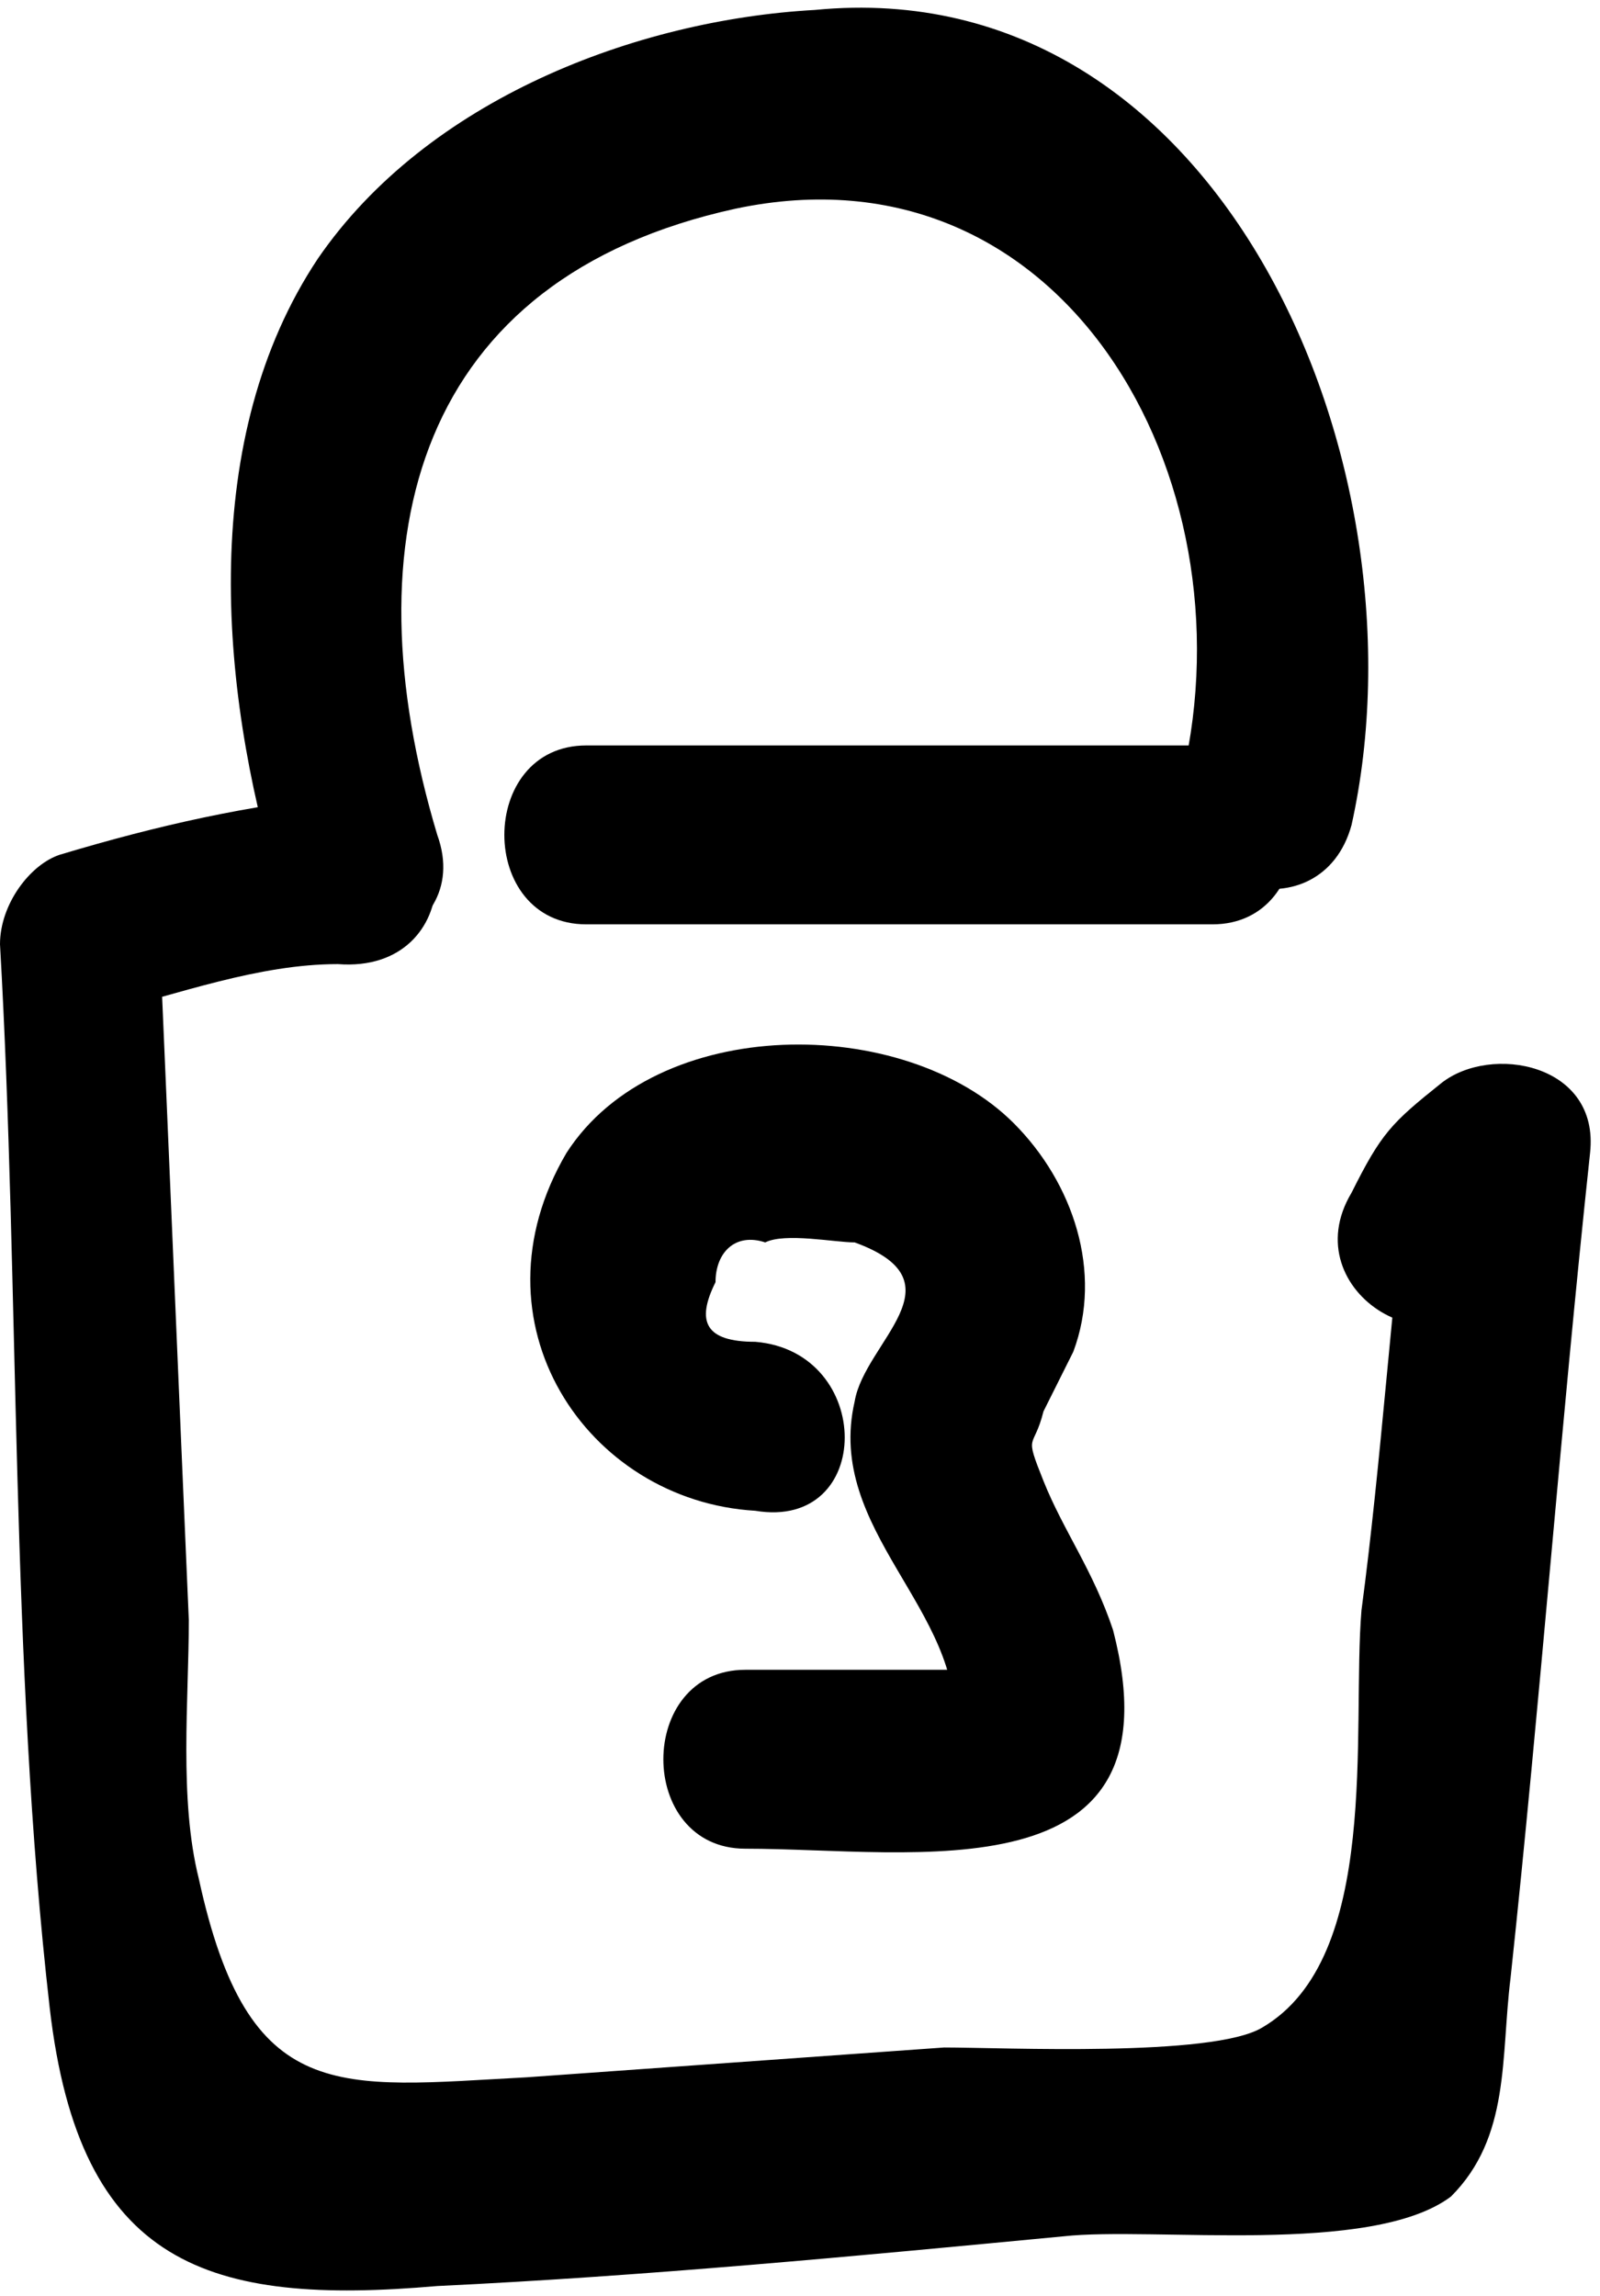
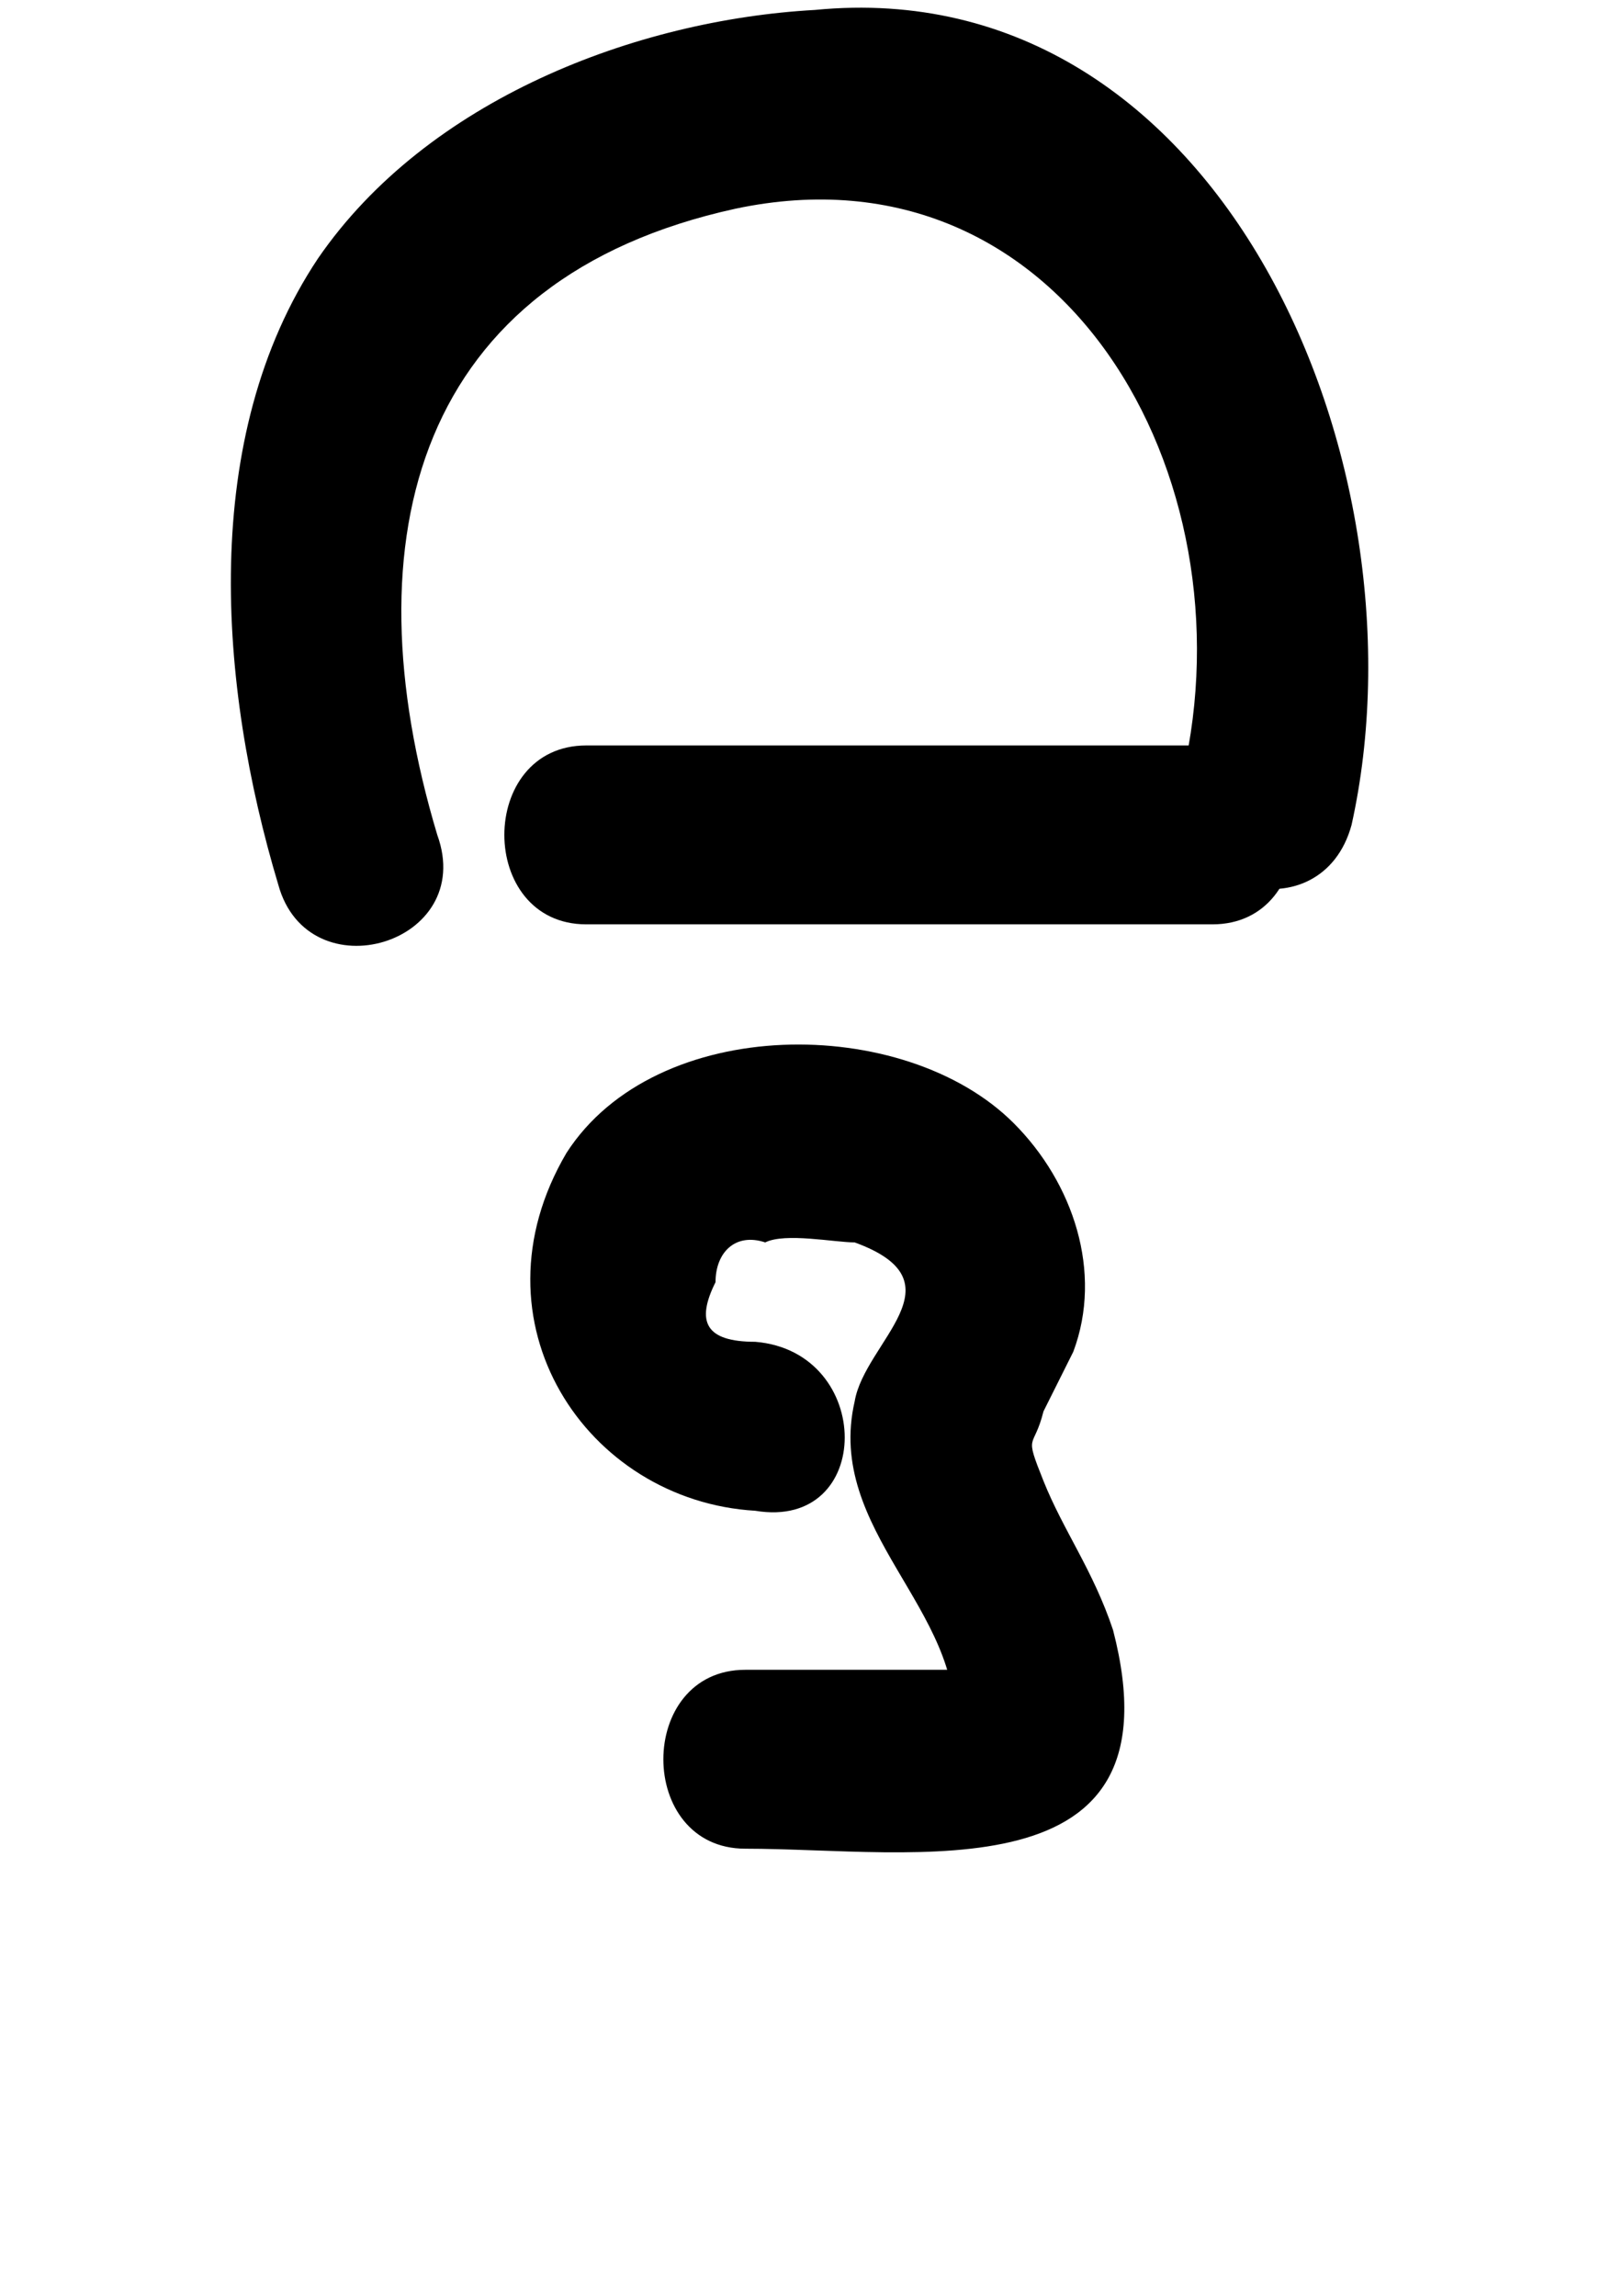
<svg xmlns="http://www.w3.org/2000/svg" version="1.1" viewBox="0 0 16.1 23.1">
  <defs>
</defs>
  <g>
    <g>
      <g>
        <path class="st0" d="M4.4,8.4c-0.9-3-0.2-5.6,3-6.3c3.3-0.7,5.2,2.7,4.5,5.7c-0.2,1.2,1.4,1.6,1.7,0.5c0.8-3.6-1.3-8.6-5.4-8.2     C6.4,0.2,4.3,1,3.2,2.6c-1.2,1.8-1,4.3-0.4,6.3C3.1,10,4.8,9.5,4.4,8.4L4.4,8.4z" />
      </g>
    </g>
    <g>
      <g>
        <path class="st0" d="M5.9,9.3c2.1,0,4.2,0,6.3,0c1.1,0,1.1-1.8,0-1.8c-2.1,0-4.2,0-6.3,0C4.8,7.5,4.8,9.3,5.9,9.3L5.9,9.3z" />
      </g>
    </g>
    <g>
      <g>
-         <path class="st0" d="M3.5,8c-1,0.1-1.9,0.3-2.9,0.6C0.3,8.7,0,9.1,0,9.5c0.2,3.5,0.1,7.2,0.5,10.7c0.3,2.6,1.6,3,3.9,2.8     c2.1-0.1,4.2-0.3,6.3-0.5c0.9-0.1,3.1,0.2,3.9-0.4c0.6-0.6,0.5-1.4,0.6-2.2c0.3-2.8,0.5-5.5,0.8-8.3c0.1-0.9-1-1.1-1.5-0.7     c-0.5,0.4-0.6,0.5-0.9,1.1c-0.6,1,0.9,1.9,1.5,0.9c0.2-0.2,0.4-0.5,0.6-0.7c-0.5-0.2-1-0.4-1.5-0.7c-0.2,1.6-0.3,3.2-0.5,4.7     c-0.1,1.2,0.2,3.5-1,4.2c-0.5,0.3-2.6,0.2-3.2,0.2c-1.4,0.1-2.8,0.2-4.2,0.3c-1.9,0.1-2.8,0.3-3.3-2c-0.2-0.8-0.1-1.8-0.1-2.6     c-0.1-2.3-0.2-4.7-0.3-7c-0.2,0.3-0.4,0.6-0.6,0.9c0.8-0.2,1.6-0.5,2.4-0.5C4.7,9.8,4.7,8,3.5,8L3.5,8z" />
-       </g>
+         </g>
    </g>
    <g>
      <g>
        <path class="st0" d="M7.6,13.5c-0.5,0-0.6-0.2-0.4-0.6c0-0.3,0.2-0.5,0.5-0.4c0.2-0.1,0.7,0,0.9,0c1.1,0.4,0.1,1,0,1.6     c-0.3,1.3,1.1,2.1,1,3.3c0.1-0.2,0.3-0.4,0.4-0.6c0.3-0.1,0.2-0.1-0.3,0c-0.2,0-0.4,0-0.7,0c-0.5,0-1,0-1.5,0     c-1.1,0-1.1,1.8,0,1.8c1.7,0,4.4,0.5,3.7-2.2c-0.2-0.6-0.5-1-0.7-1.5c-0.2-0.5-0.1-0.3,0-0.7c0.1-0.2,0.2-0.4,0.3-0.6     c0.3-0.8,0-1.7-0.6-2.3c-1.1-1.1-3.6-1.1-4.5,0.3c-1,1.7,0.2,3.5,1.9,3.6C8.8,15.4,8.8,13.6,7.6,13.5L7.6,13.5z" />
      </g>
    </g>
  </g>
</svg>